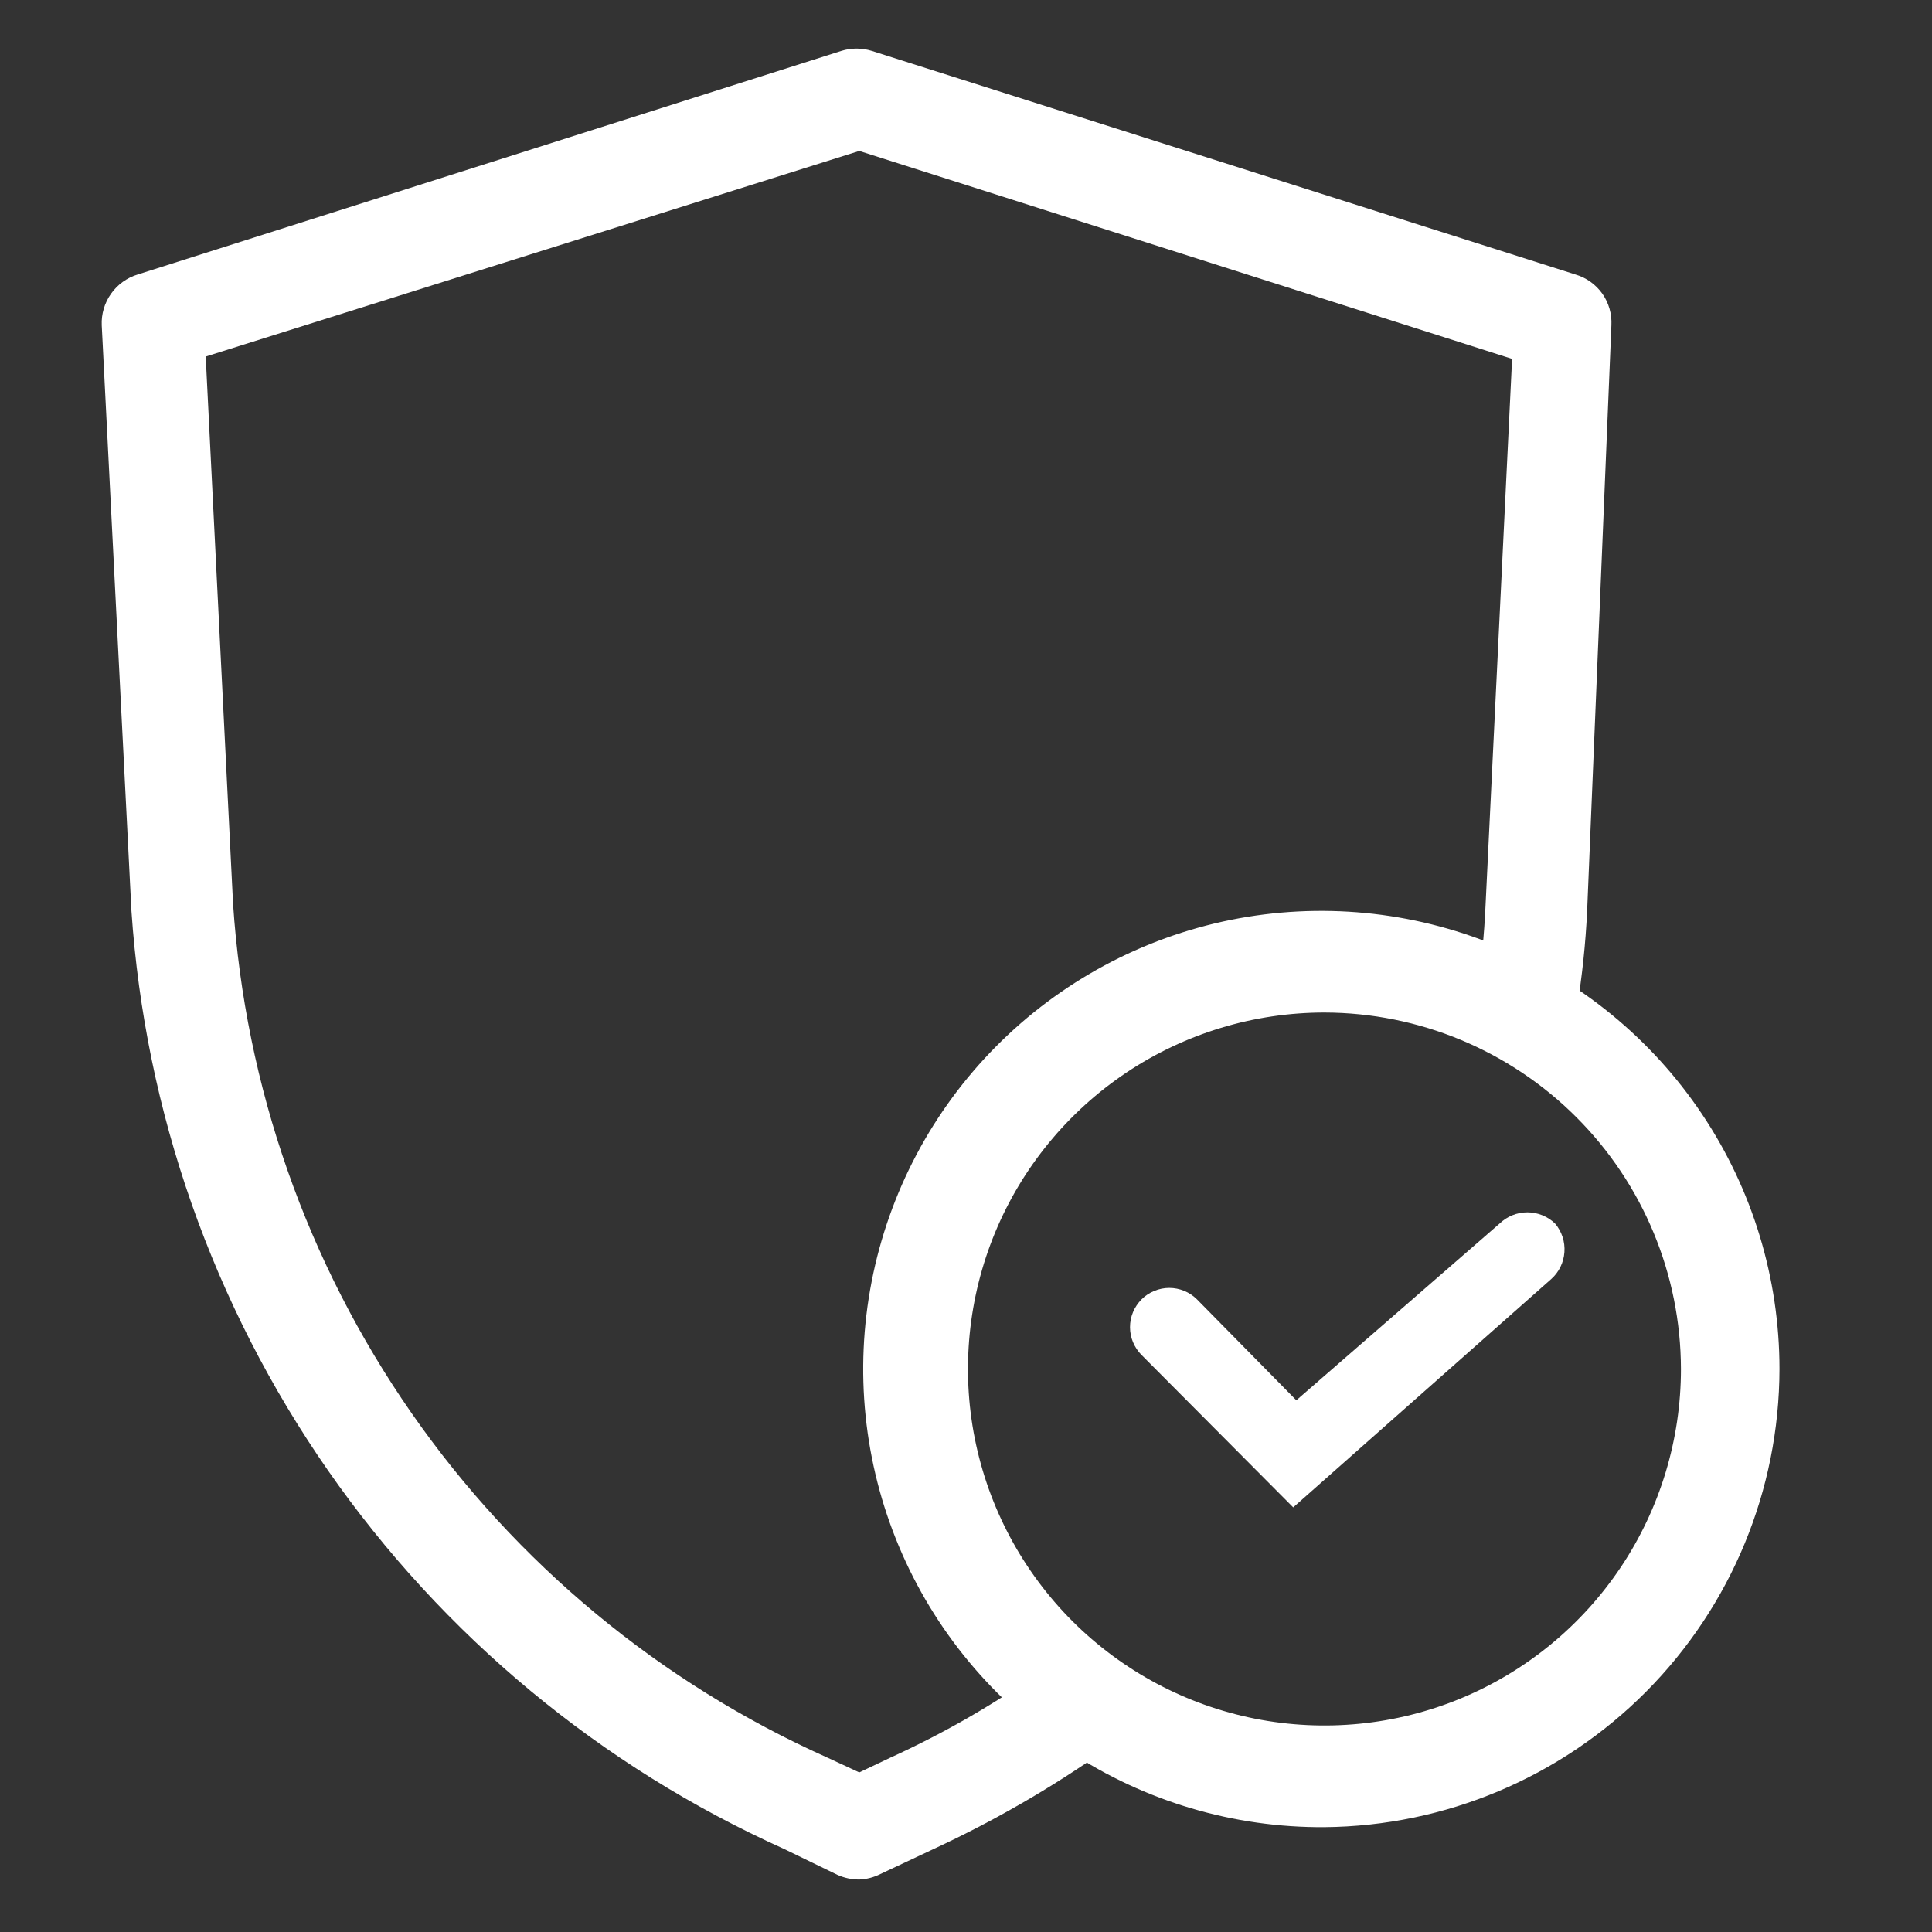
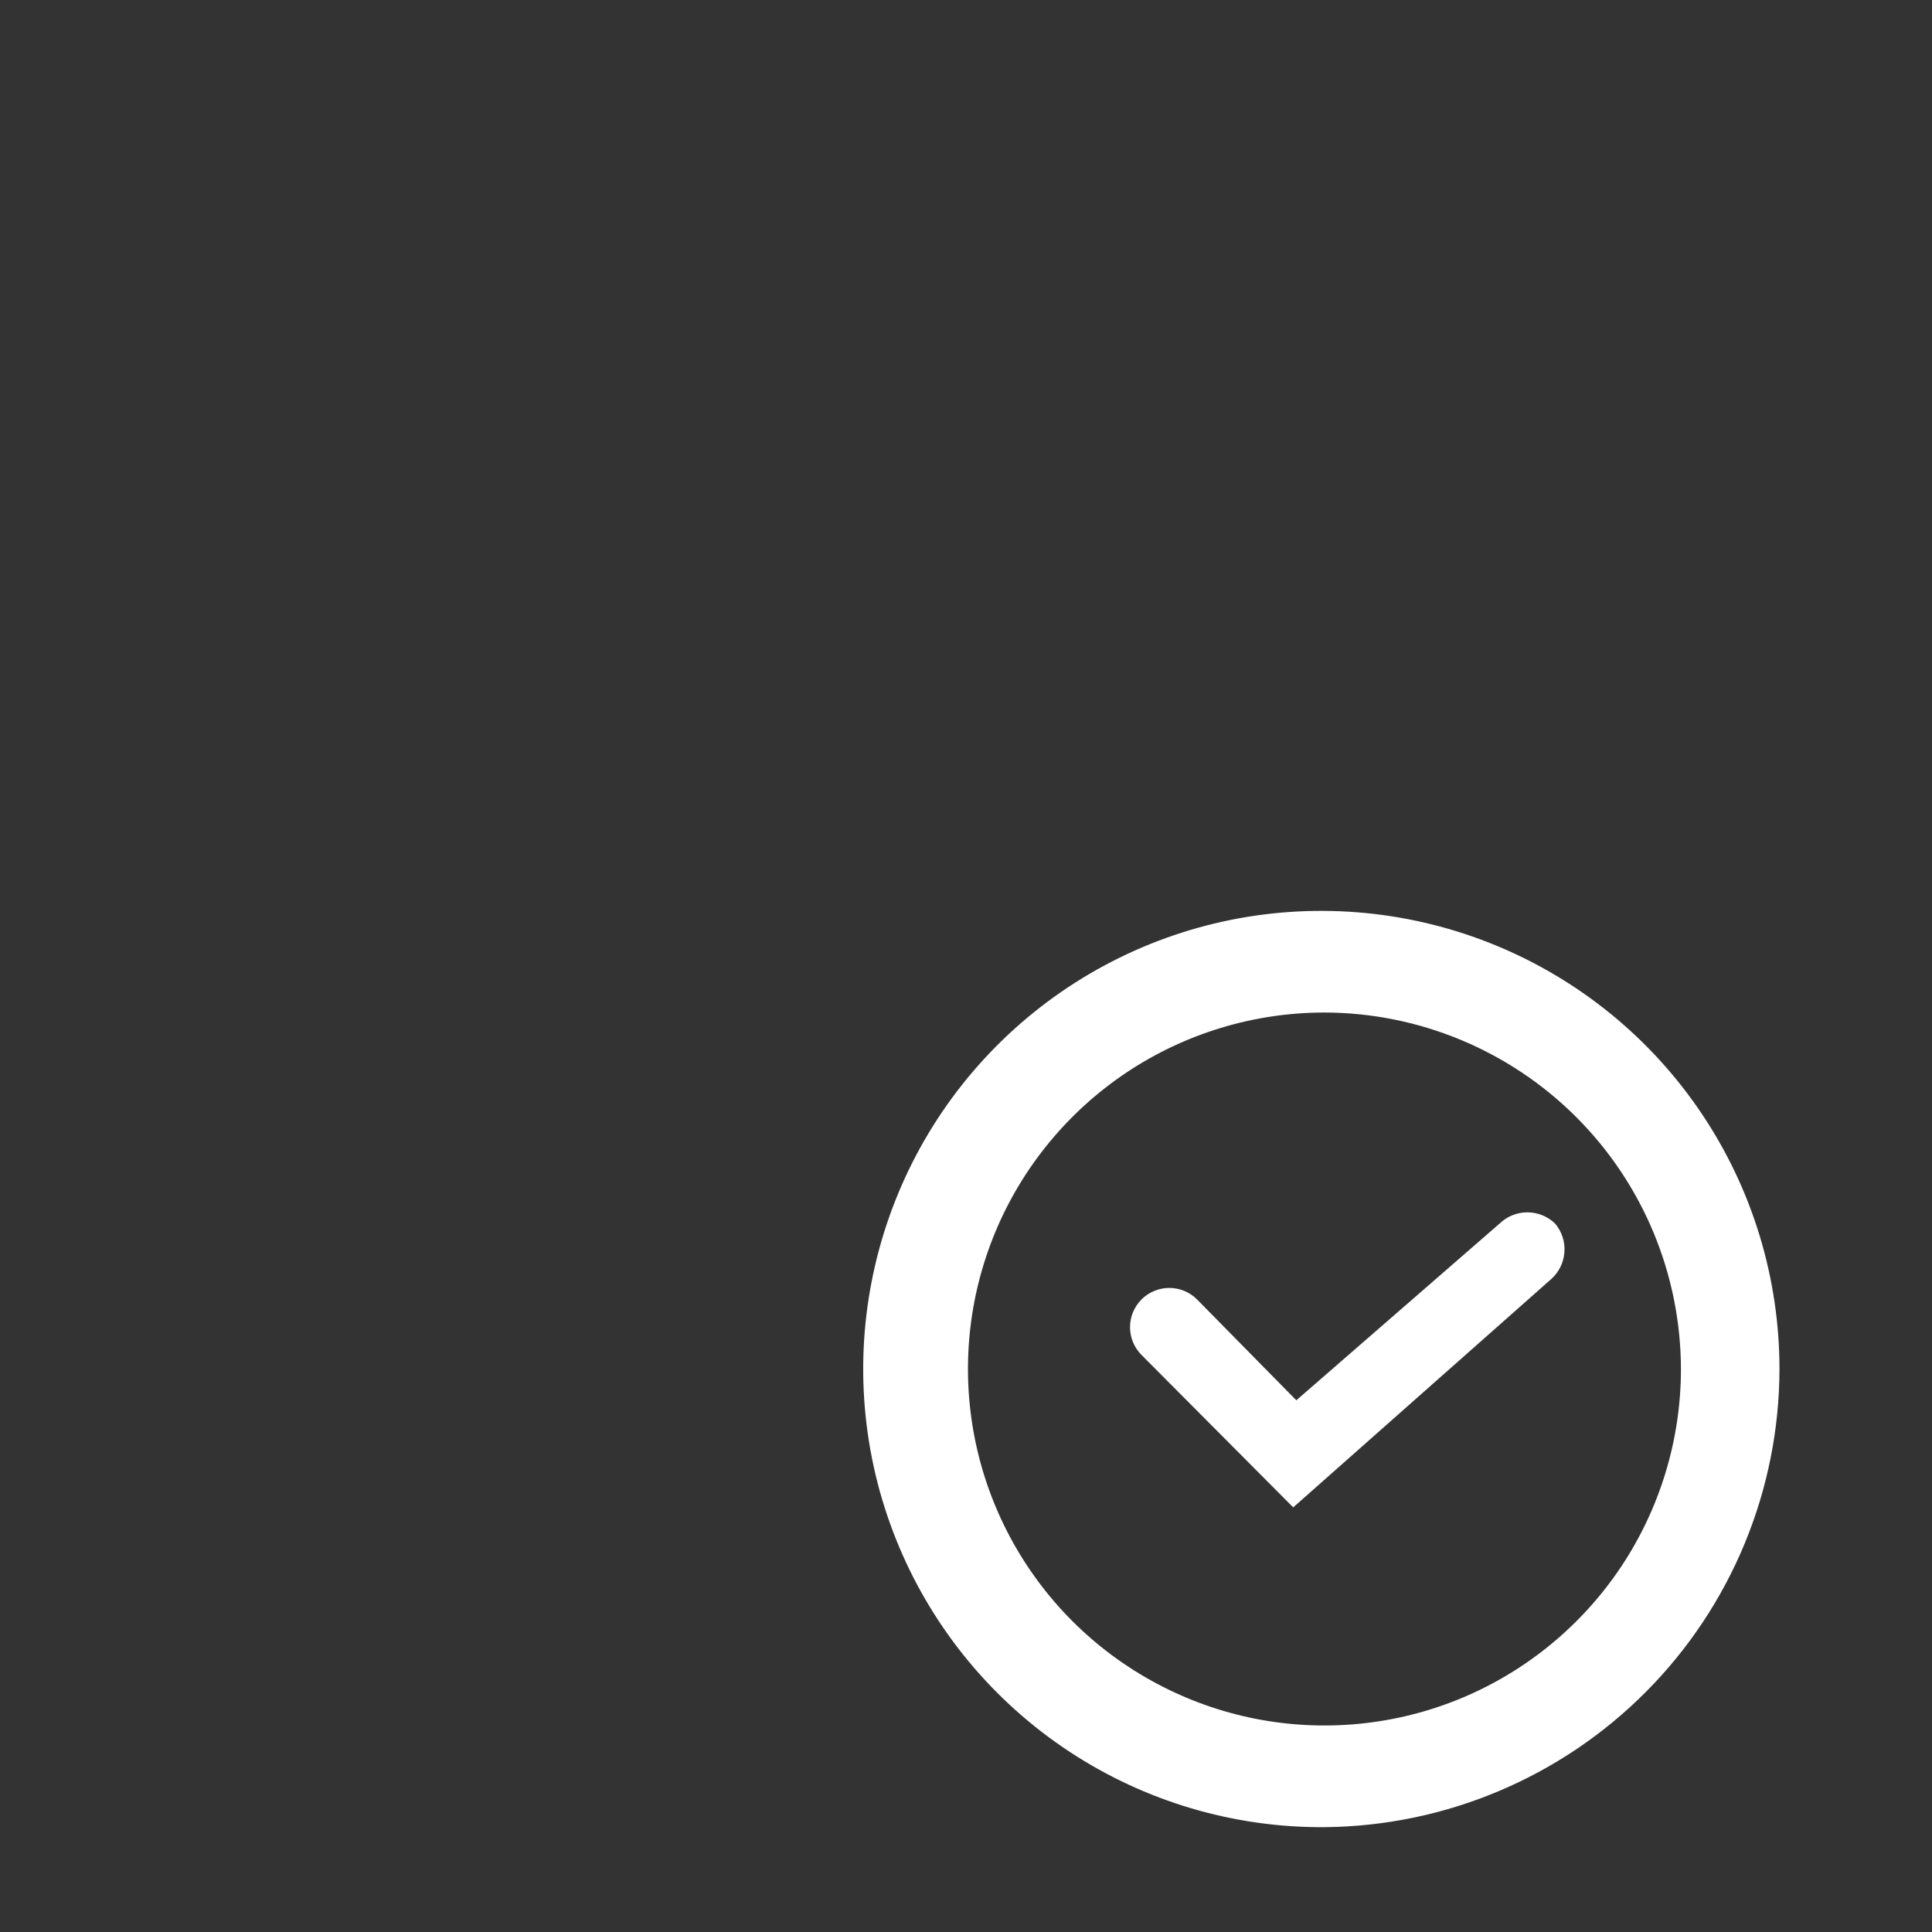
<svg xmlns="http://www.w3.org/2000/svg" width="38" height="38" viewBox="0 0 38 38" fill="none">
  <rect x="0" y="0" width="38" height="38" fill="#333333" stroke="none" />
  <path d="M26.051 35.938C24.266 35.95 22.518 35.432 21.028 34.449C19.538 33.466 18.373 32.063 17.682 30.418C16.99 28.772 16.803 26.959 17.144 25.207C17.485 23.455 18.338 21.843 19.596 20.577C20.853 19.311 22.459 18.446 24.208 18.093C25.958 17.741 27.773 17.916 29.423 18.596C31.073 19.276 32.484 20.431 33.477 21.914C34.47 23.397 35 25.142 35 26.927C34.996 29.305 34.054 31.585 32.378 33.272C30.702 34.959 28.428 35.917 26.051 35.938ZM26.051 19.915C24.664 19.915 23.308 20.326 22.155 21.096C21.002 21.867 20.103 22.962 19.572 24.243C19.042 25.524 18.903 26.934 19.173 28.294C19.444 29.655 20.112 30.904 21.092 31.885C22.073 32.865 23.322 33.533 24.683 33.804C26.043 34.074 27.453 33.935 28.734 33.405C30.015 32.874 31.11 31.975 31.881 30.822C32.651 29.669 33.062 28.313 33.062 26.927C33.058 25.068 32.318 23.287 31.004 21.973C29.69 20.659 27.909 19.919 26.051 19.915Z" fill="white" />
-   <path d="M16.901 36.968C16.753 36.968 16.606 36.937 16.471 36.876L15.425 36.368C11.814 34.744 8.712 32.17 6.45 28.92C4.189 25.67 2.853 21.866 2.585 17.916L2.001 6.398C1.991 6.177 2.056 5.958 2.184 5.777C2.312 5.597 2.496 5.463 2.708 5.399L16.548 1.001C16.743 0.94 16.952 0.94 17.147 1.001L30.987 5.399C31.2 5.461 31.386 5.594 31.515 5.775C31.643 5.957 31.706 6.176 31.694 6.398L31.217 17.916C31.187 18.555 31.12 19.191 31.017 19.822C30.972 20.083 30.826 20.316 30.609 20.468C30.393 20.621 30.125 20.682 29.864 20.637C29.735 20.617 29.612 20.571 29.502 20.503C29.391 20.434 29.295 20.344 29.219 20.238C29.143 20.133 29.089 20.013 29.06 19.886C29.031 19.759 29.027 19.628 29.049 19.5C29.137 18.944 29.193 18.385 29.218 17.823L29.741 7.059L16.901 2.969L4.046 7.013L4.584 17.777C4.823 21.374 6.037 24.837 8.096 27.796C10.155 30.754 12.981 33.096 16.271 34.569L16.901 34.861L17.516 34.569C18.598 34.077 19.628 33.479 20.592 32.785C20.698 32.702 20.821 32.641 20.951 32.606C21.082 32.572 21.219 32.564 21.353 32.584C21.486 32.603 21.615 32.65 21.73 32.721C21.846 32.791 21.945 32.885 22.023 32.995C22.102 33.106 22.157 33.231 22.185 33.363C22.213 33.495 22.214 33.632 22.188 33.765C22.162 33.898 22.11 34.024 22.033 34.136C21.957 34.247 21.859 34.342 21.745 34.415C20.678 35.166 19.546 35.819 18.362 36.368L17.316 36.86C17.187 36.925 17.046 36.962 16.901 36.968Z" fill="white" />
  <path d="M25.436 29.648L22.452 26.65C22.381 26.578 22.324 26.493 22.285 26.399C22.246 26.306 22.226 26.205 22.226 26.104C22.226 26.003 22.246 25.902 22.285 25.808C22.324 25.715 22.381 25.63 22.452 25.558C22.524 25.486 22.609 25.429 22.703 25.391C22.797 25.352 22.897 25.332 22.998 25.332C23.1 25.332 23.2 25.352 23.294 25.391C23.387 25.429 23.472 25.486 23.544 25.558L25.497 27.542L29.495 24.066C29.641 23.925 29.837 23.845 30.041 23.845C30.245 23.845 30.441 23.925 30.587 24.066C30.719 24.223 30.785 24.424 30.77 24.628C30.756 24.832 30.663 25.022 30.51 25.158L25.436 29.648Z" fill="white" />
</svg>